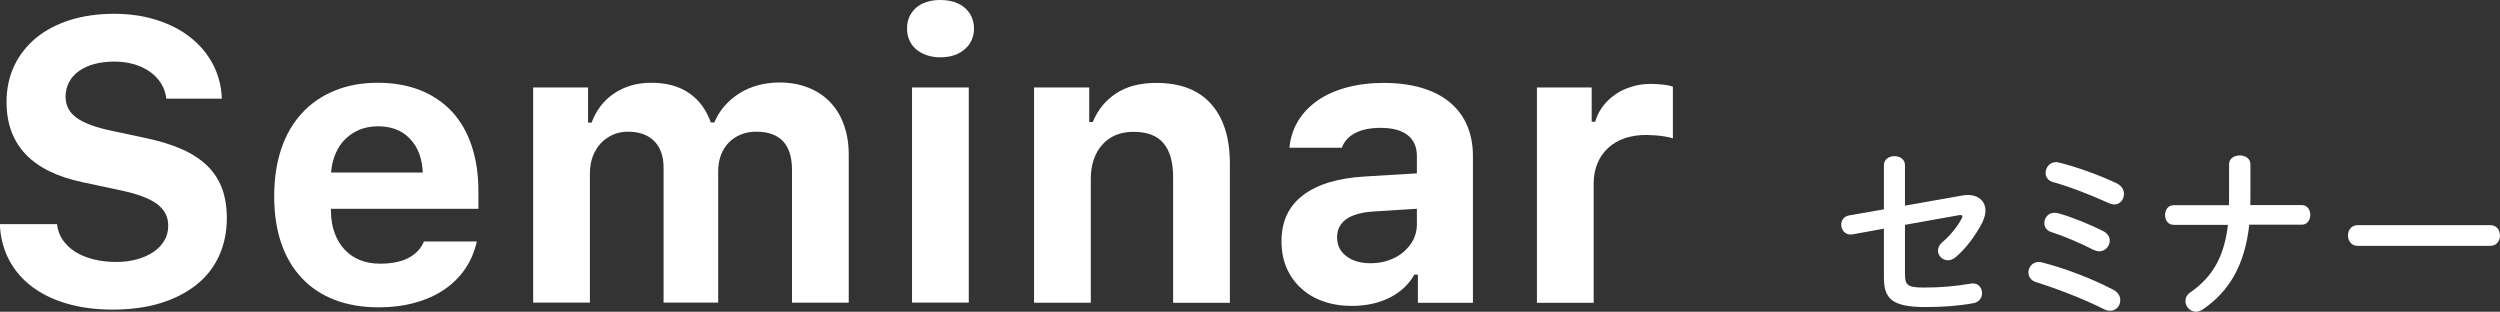
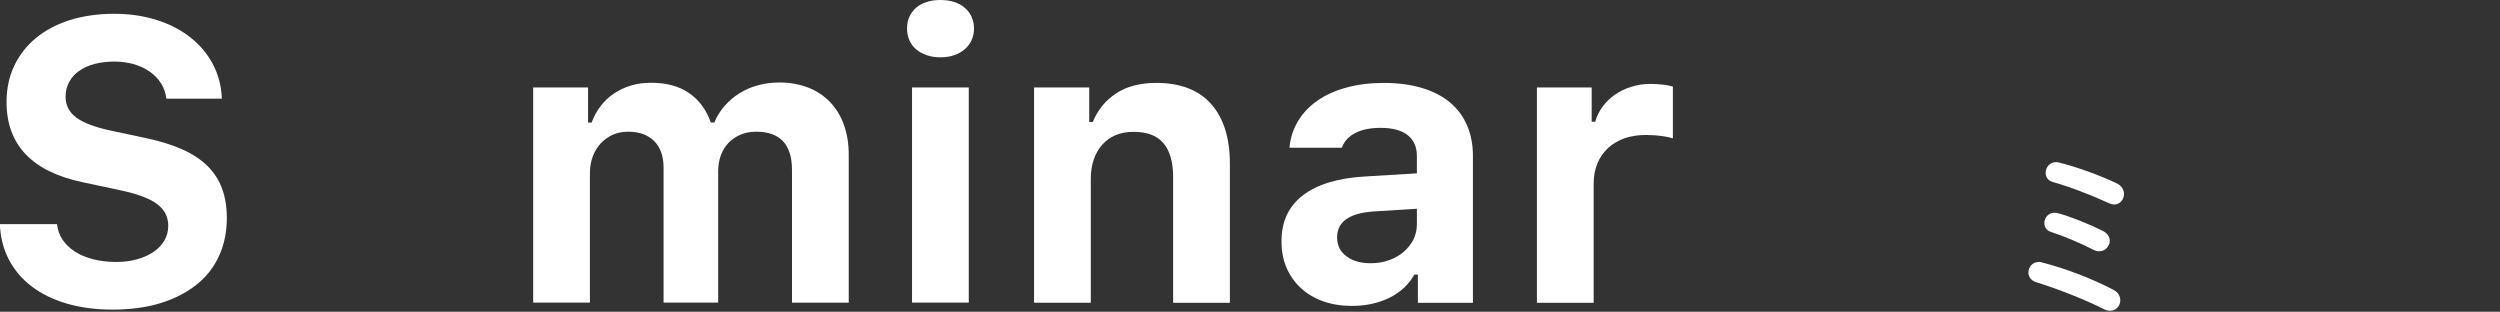
<svg xmlns="http://www.w3.org/2000/svg" version="1.1" id="Layer_1" x="0px" y="0px" viewBox="0 0 1757.9 219.2" style="enable-background:new 0 0 1757.9 219.2;" xml:space="preserve">
  <rect x="0" y="0" width="1757.9" height="219.2" fill="#333333" stroke="none" />
  <style type="text/css">
	.st0{fill:#FFFFFF;}
</style>
  <g>
    <g>
-       <path class="st0" d="M1379.7,137.5c1.4-0.3,2.7-0.4,4-0.4c7.6,0,12.4,4.5,12.4,11c0,2.5-0.8,5.5-2.3,8.5    c-4.6,8.9-11.3,18-18.6,24.2c-1.8,1.5-3.7,2.2-5.4,2.2c-4,0-7.1-3.2-7.1-6.8c0-1.9,0.9-4.1,3.1-5.9c5.6-4.8,10.5-10.8,13.6-16.7    c0.3-0.6,0.5-1,0.5-1.4c0-0.6-0.5-1-1.4-1c-0.3,0-0.6,0.1-1,0.1l-38,6.8v34.7c0,7.5,1.7,9.4,13,9.4c12.4,0,22.6-0.9,33.3-2.8    c0.5-0.1,1-0.1,1.5-0.1c4.1,0,6.4,3.3,6.4,6.9c0,3.1-1.9,6.2-6.1,7c-11.3,2-21.7,2.7-33.8,2.7c-23.8,0-29.1-6.2-29.1-20.7v-34.4    l-22.2,4c-0.5,0.1-0.9,0.1-1.4,0.1c-4.1,0-6.4-3.6-6.4-7c0-2.8,1.7-5.7,5.4-6.4l24.6-4.3v-31c0-4.3,3.7-6.4,7.4-6.4    c3.7,0,7.4,2,7.4,6.4v28.4L1379.7,137.5z" />
      <path class="st0" d="M1485.9,203.7c3.6,1.8,5,4.7,5,7.5c0,3.8-2.9,7.3-7.1,7.3c-1.3,0-2.7-0.3-4.2-1    c-14.4-7.3-33.2-14.5-47.9-19.1c-3.7-1.1-5.4-4-5.4-6.8c0-3.7,2.8-7.4,7.3-7.4c0.9,0,1.7,0.1,2.5,0.4    C1451.4,188.5,1470.5,195.6,1485.9,203.7z M1478.9,162.5c3.2,1.7,4.6,4.2,4.6,6.8c0,3.7-3.1,7.4-7.4,7.4c-1.3,0-2.7-0.4-4.2-1.1    c-9.4-4.8-20.7-9.6-29.7-12.5c-3.3-1-4.7-3.7-4.7-6.2c0-3.7,2.7-7.3,7.1-7.3c0.9,0,1.8,0.1,2.8,0.4    C1456.2,152.4,1469.2,157.6,1478.9,162.5z M1488.4,128.9c3.6,1.8,5.1,4.7,5.1,7.5c0,3.8-2.7,7.4-6.9,7.4c-1,0-2.3-0.3-3.6-0.9    c-11.9-5.4-27.2-11.5-39.5-14.9c-3.6-1-5.1-3.7-5.1-6.5c0-3.7,2.8-7.5,7.4-7.5c0.6,0,1.3,0.1,2,0.3    C1460.2,117.3,1477.1,123.5,1488.4,128.9z" />
-       <path class="st0" d="M1567.3,144.2c0.1-1.8,0.1-3.7,0.1-5.6v-23.1c0-4.2,3.8-6.2,7.5-6.2c3.8,0,7.5,2,7.5,6.2v24.2    c0,1.5-0.1,2.9-0.1,4.5h36.1c4.1,0,6.1,3.4,6.1,6.9s-2,6.9-6.1,6.9h-36.8c-3.2,28.4-14,46.8-32.6,59.5c-1.7,1.1-3.3,1.7-4.8,1.7    c-4.2,0-7.5-3.6-7.5-7.5c0-2.2,1-4.5,3.6-6.2c15.3-10.8,23.6-24.5,26.3-47.4h-38.1c-4.1,0-6.1-3.4-6.1-6.9s2-6.9,6.1-6.9H1567.3z" />
-       <path class="st0" d="M1751,158.3c4.6,0,6.9,3.6,6.9,7.3c0,3.6-2.3,7.3-6.9,7.3h-93.1c-4.6,0-6.9-3.7-6.9-7.3    c0-3.7,2.3-7.3,6.9-7.3H1751z" />
    </g>
  </g>
  <g>
    <path class="st0" d="M40.1,157.8c0.5,4,1.8,7.7,4,10.9c2.2,3.2,5.1,6,8.7,8.3c3.6,2.3,7.8,4,12.7,5.3c4.8,1.2,10.2,1.9,16.1,1.9   c5.4,0,10.3-0.6,14.8-1.9c4.5-1.2,8.3-3,11.6-5.2c3.2-2.2,5.8-4.9,7.6-8c1.8-3.1,2.7-6.5,2.7-10.3c0-3.1-0.6-5.9-1.9-8.5   c-1.3-2.6-3.3-4.8-6-6.9c-2.7-2-6.3-3.8-10.6-5.4c-4.3-1.6-9.5-3-15.6-4.3l-25.8-5.5c-35.9-7.5-53.8-26.3-53.8-56.5   c0-9.3,1.8-17.8,5.4-25.4c3.6-7.6,8.7-14.1,15.3-19.6c6.6-5.4,14.5-9.6,23.9-12.6c9.3-2.9,19.7-4.4,31.1-4.4   c10.9,0,20.9,1.5,30,4.4c9.1,2.9,17.1,7,23.7,12.3c6.7,5.3,11.9,11.5,15.8,18.9c3.8,7.3,5.9,15.4,6.2,24.1h-39   c-0.5-3.9-1.7-7.5-3.7-10.7c-2-3.2-4.6-5.9-7.8-8.2c-3.2-2.3-6.9-4-11.1-5.3c-4.3-1.2-8.9-1.9-13.9-1.9c-5.2,0-9.9,0.6-14.1,1.7   c-4.2,1.1-7.8,2.8-10.8,4.9c-3,2.1-5.4,4.8-7,7.8c-1.6,3.1-2.5,6.5-2.5,10.2c0,6.1,2.5,11.1,7.6,14.8c5.1,3.8,13.4,6.9,25,9.3   l23.9,5.1c10,2.1,18.5,4.8,25.7,8c7.2,3.2,13.1,7.2,17.7,11.7c4.6,4.6,8,9.9,10.2,15.9c2.2,6,3.3,12.9,3.3,20.6   c0,10-1.9,18.9-5.6,26.9c-3.7,8-9,14.7-16,20.2c-7,5.5-15.4,9.8-25.2,12.8c-9.9,3-21,4.5-33.5,4.5c-11.8,0-22.5-1.4-32.1-4.2   c-9.6-2.8-17.8-6.8-24.7-12c-6.9-5.2-12.2-11.5-16.1-18.9c-3.9-7.4-6-15.7-6.4-25H40.1z" />
-     <path class="st0" d="M335.3,169.7c-1.6,7.1-4.3,13.6-8.2,19.3c-3.9,5.7-8.8,10.6-14.7,14.6c-5.9,4-12.8,7.1-20.7,9.3   c-7.8,2.1-16.4,3.2-25.6,3.2c-11.5,0-21.8-1.8-30.9-5.3c-9.1-3.5-16.7-8.6-23.1-15.4c-6.3-6.7-11.1-14.9-14.4-24.6   c-3.3-9.7-4.9-20.7-4.9-32.9c0-12.3,1.7-23.4,5-33.3c3.3-9.8,8.2-18.2,14.5-25c6.3-6.9,13.9-12.1,22.9-15.8   c9-3.7,19.1-5.6,30.3-5.6c11.2,0,21.1,1.7,29.9,5.2c8.8,3.5,16.2,8.5,22.3,15c6.1,6.5,10.7,14.5,13.9,24c3.2,9.5,4.8,20.2,4.8,32.2   v12.2H232.7v2.1c0.1,5.7,1,10.7,2.7,15.2c1.7,4.5,4,8.3,7,11.5c3,3.2,6.6,5.6,10.8,7.3c4.2,1.7,8.9,2.5,14.1,2.5   c8,0,14.6-1.3,19.8-4c5.3-2.7,8.9-6.6,11-11.6H335.3z M265.8,88.8c-4.7,0-8.9,0.8-12.8,2.3c-3.8,1.6-7.2,3.8-10.1,6.6   c-2.9,2.8-5.2,6.2-6.9,10.2c-1.7,4-2.8,8.4-3.2,13.4h64.5c-0.5-10.1-3.5-18-9.1-23.8C282.7,91.7,275.2,88.8,265.8,88.8z" />
    <path class="st0" d="M374.8,61.5h38.7v24.7h2.5c1.6-4.3,3.7-8.2,6.4-11.7c2.7-3.5,5.8-6.4,9.4-8.8c3.6-2.4,7.6-4.3,12-5.6   c4.4-1.3,9.1-1.9,14.1-1.9c10.7,0,19.6,2.4,26.7,7.3c7.1,4.9,12.1,11.8,15.2,20.6h2.5c1.7-4.2,4.1-8,7.1-11.5   c3-3.4,6.4-6.4,10.4-8.9c3.9-2.5,8.3-4.4,13-5.7c4.8-1.3,9.8-2,15.1-2c7.5,0,14.3,1.2,20.4,3.6c6.1,2.4,11.2,5.8,15.4,10.2   c4.2,4.4,7.5,9.7,9.7,16c2.3,6.3,3.4,13.3,3.4,21.1v103.9h-39.9v-93.3c0-17.9-8.4-26.9-25.2-26.9c-4,0-7.7,0.7-11,2.1   c-3.3,1.4-6.1,3.3-8.4,5.7c-2.3,2.4-4.1,5.3-5.4,8.7c-1.2,3.4-1.9,7.1-1.9,11.1v92.6h-38.4v-94.9c0-8-2.2-14.3-6.6-18.7   s-10.5-6.6-18.4-6.6c-3.9,0-7.5,0.7-10.8,2.2c-3.2,1.5-6.1,3.5-8.4,6c-2.4,2.6-4.2,5.6-5.6,9.2c-1.3,3.6-2,7.5-2,11.7v91.1h-39.9   V61.5z" />
    <path class="st0" d="M661.3,40.3c-3.6,0-6.8-0.5-9.7-1.5c-2.9-1-5.4-2.4-7.5-4.2c-2.1-1.8-3.6-3.9-4.7-6.4   c-1.1-2.5-1.6-5.2-1.6-8.1c0-3,0.5-5.8,1.6-8.2c1.1-2.5,2.7-4.6,4.7-6.4c2.1-1.8,4.5-3.2,7.5-4.1c2.9-1,6.2-1.4,9.7-1.4   c3.6,0,6.8,0.5,9.7,1.4c2.9,1,5.4,2.3,7.4,4.1c2.1,1.8,3.7,3.9,4.8,6.4c1.1,2.5,1.7,5.2,1.7,8.2c0,2.9-0.6,5.6-1.7,8.1   c-1.1,2.5-2.7,4.6-4.8,6.4c-2.1,1.8-4.5,3.2-7.4,4.2C668.1,39.8,664.9,40.3,661.3,40.3z M641.3,61.5h39.9v151.3h-39.9V61.5z" />
    <path class="st0" d="M727.2,61.5h38.7v24.3h2.5c3.5-8.6,9-15.3,16.5-20.2c7.5-4.9,16.9-7.3,28.2-7.3c16.8,0,29.7,4.9,38.5,14.8   c8.8,9.9,13.2,23.9,13.2,42v97.8h-39.9v-88.4c0-10.5-2.3-18.5-6.8-23.8c-4.5-5.4-11.5-8-21.1-8c-4.7,0-8.8,0.8-12.5,2.3   c-3.7,1.6-6.8,3.8-9.4,6.7c-2.6,2.9-4.6,6.4-6,10.4c-1.4,4.1-2.1,8.6-2.1,13.5v87.3h-39.9V61.5z" />
    <path class="st0" d="M950.5,215.1c-7.3,0-14-1.1-20-3.2c-6-2.1-11.3-5.2-15.6-9.2c-4.4-4-7.8-8.8-10.2-14.3   c-2.4-5.6-3.6-11.8-3.6-18.8c0-13.8,5-24.6,15.1-32.3c10.1-7.7,24.6-12.1,43.5-13.2l36.6-2.2v-12.3c0-6.3-2.2-11.2-6.5-14.6   c-4.3-3.4-10.7-5.1-19-5.1c-7.2,0-13.2,1.2-17.8,3.6c-4.7,2.4-7.8,5.9-9.5,10.4h-36.8c0.6-7,2.7-13.2,6.1-18.9   c3.4-5.6,8-10.4,13.8-14.4c5.8-4,12.6-7,20.4-9.1c7.8-2.1,16.5-3.2,26-3.2c10,0,18.9,1.2,26.7,3.5c7.8,2.3,14.4,5.7,19.7,10.1   c5.3,4.4,9.4,9.8,12.1,16.1c2.8,6.4,4.2,13.6,4.2,21.6v103.3h-38.7v-19.8h-2.5c-3.9,7-9.8,12.4-17.5,16.3   C969.2,213.2,960.4,215.1,950.5,215.1z M963.7,185.1c4.7,0,9-0.7,12.9-2.1c3.9-1.4,7.4-3.3,10.3-5.8c2.9-2.5,5.2-5.4,6.9-8.6   c1.6-3.3,2.5-6.9,2.5-10.7v-11.1l-30.6,1.9c-17,1.2-25.5,7.3-25.5,18.2c0,5.7,2.2,10.1,6.6,13.3   C951.1,183.5,956.8,185.1,963.7,185.1z" />
    <path class="st0" d="M1080.5,61.5h38.7v24.1h2.5c1-3.7,2.7-7.2,5.1-10.5c2.4-3.2,5.3-6.1,8.6-8.4c3.4-2.4,7.2-4.3,11.5-5.6   c4.3-1.4,8.8-2.1,13.7-2.1c2.7,0,5.6,0.2,8.6,0.5c3,0.3,5.3,0.8,7.1,1.4v36.4c-0.8-0.3-2-0.6-3.4-0.9c-1.5-0.3-3.1-0.6-4.8-0.8   c-1.7-0.2-3.5-0.4-5.4-0.5c-1.9-0.1-3.6-0.2-5.3-0.2c-5.5,0-10.5,0.8-15,2.3c-4.5,1.6-8.3,3.8-11.6,6.8c-3.2,3-5.8,6.6-7.5,10.8   c-1.8,4.2-2.7,9-2.7,14.3v83.8h-39.9V61.5z" />
  </g>
</svg>